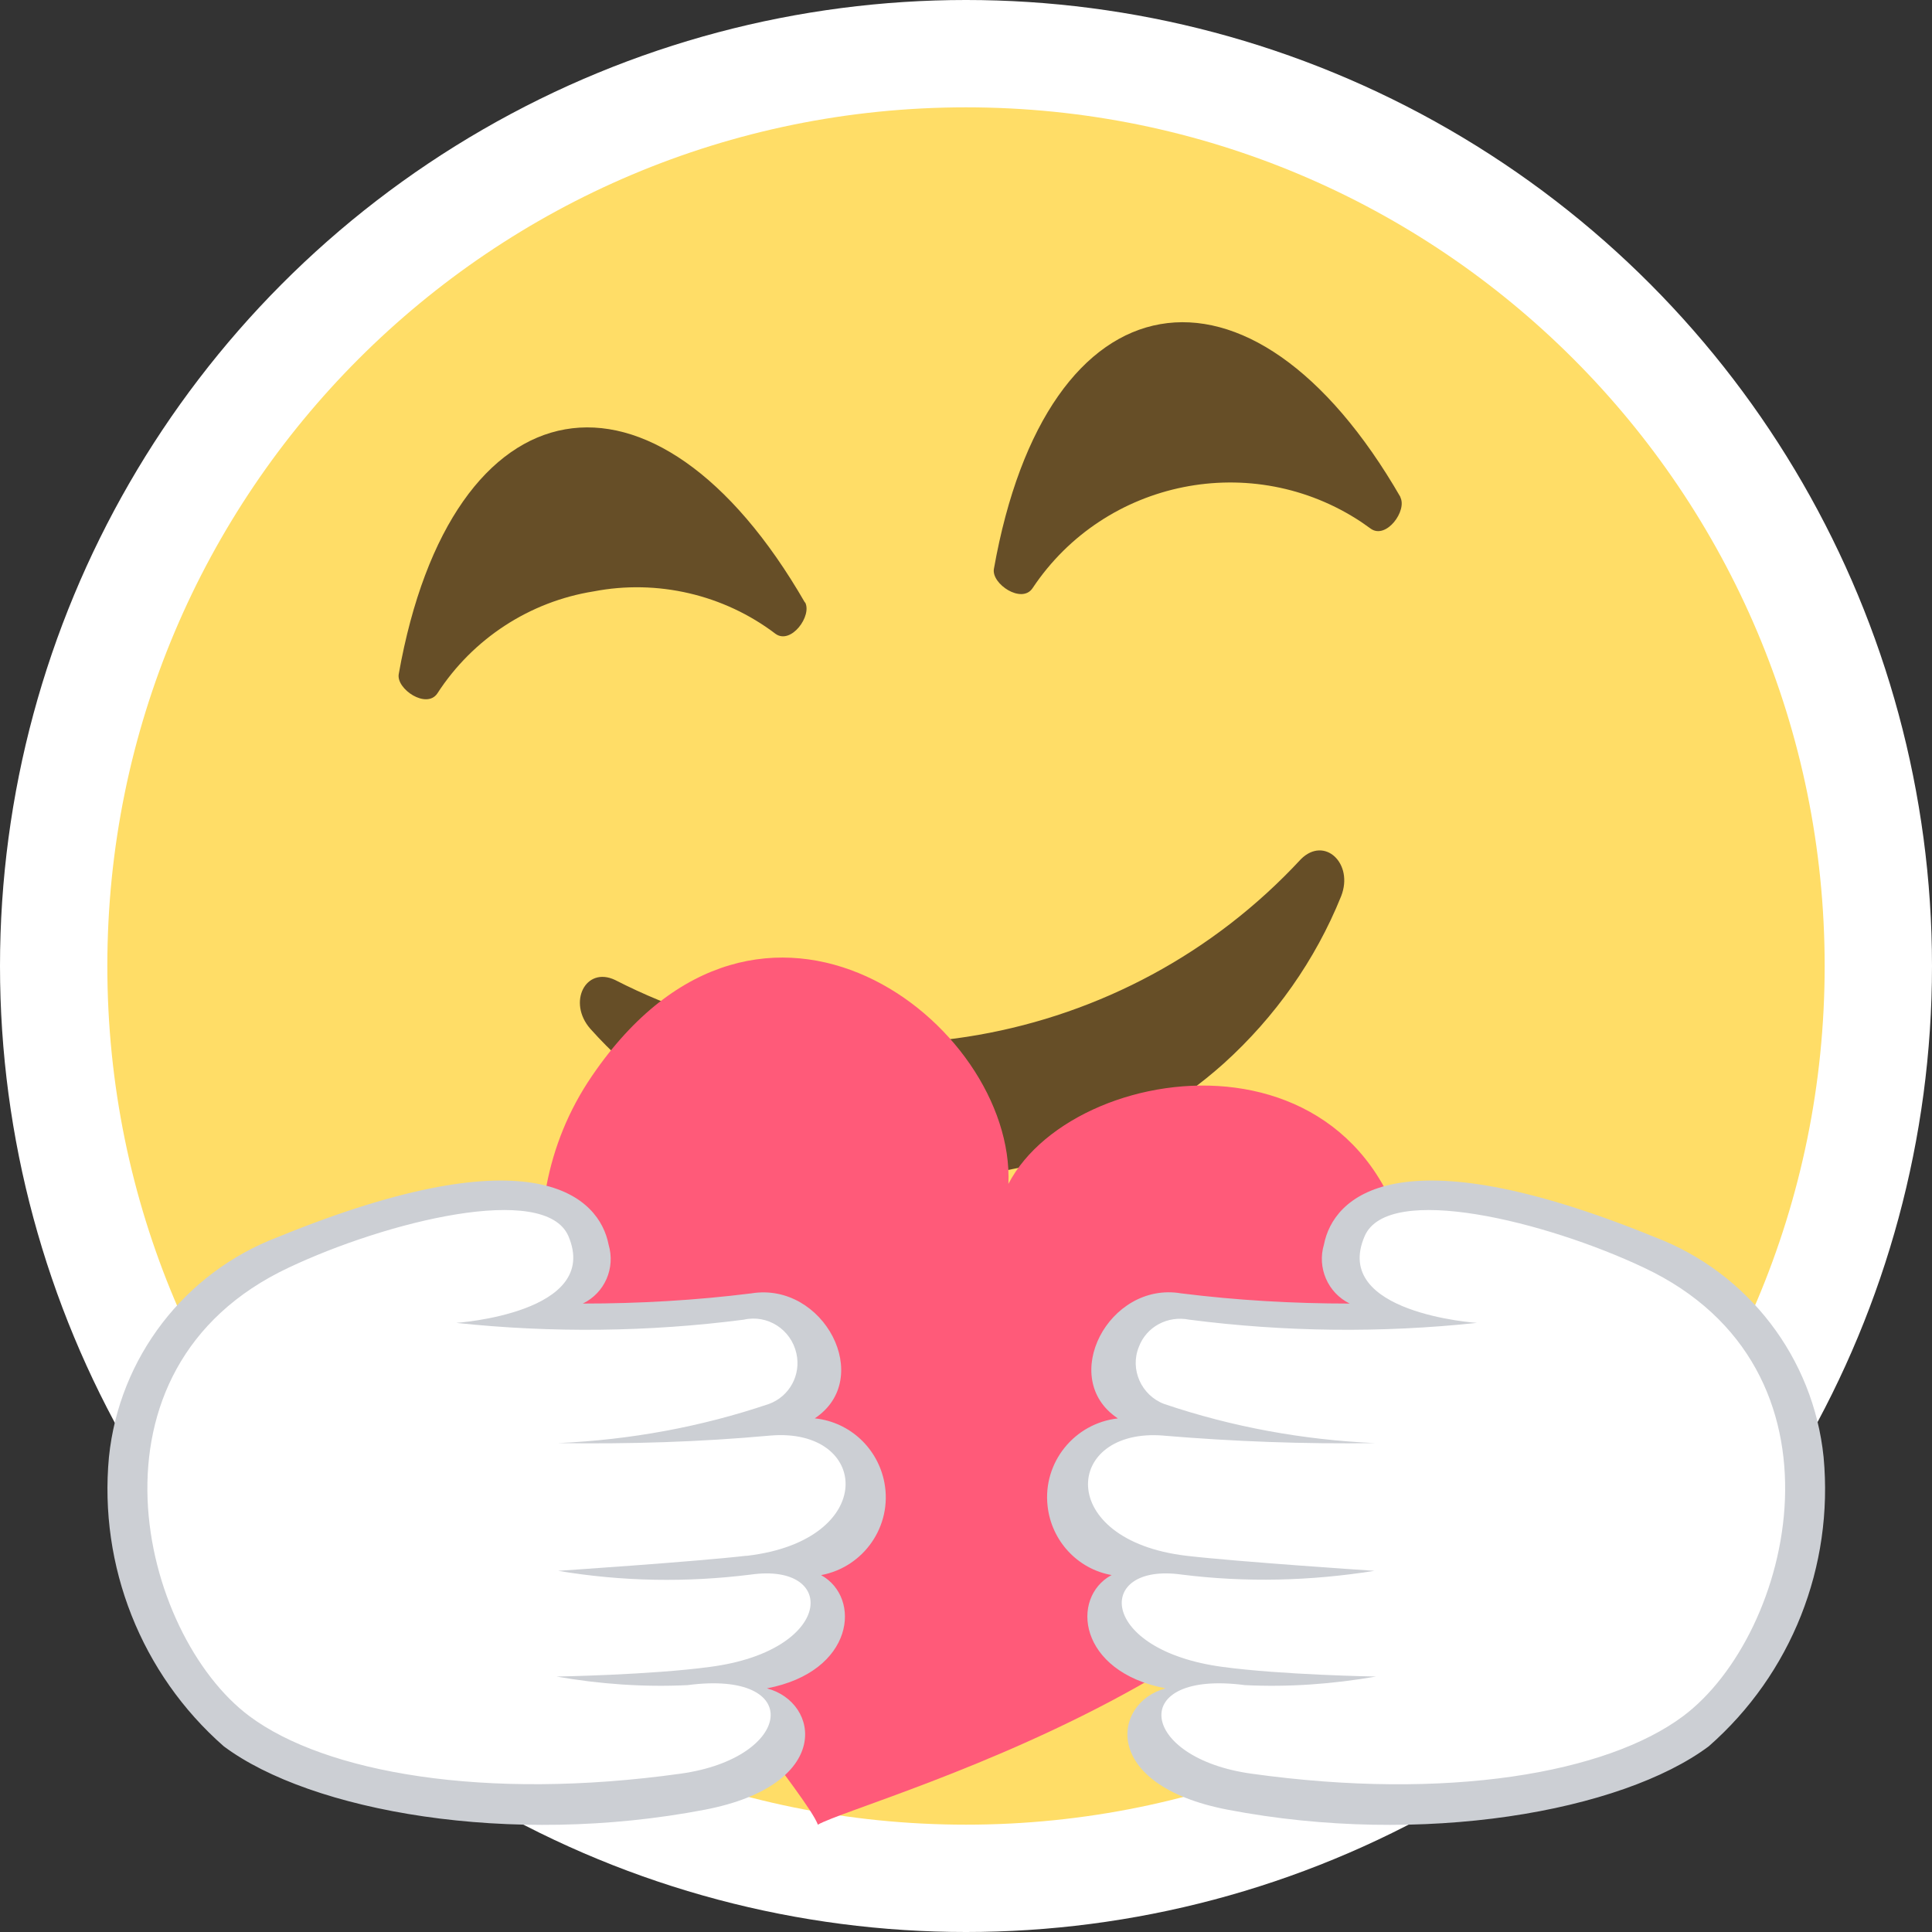
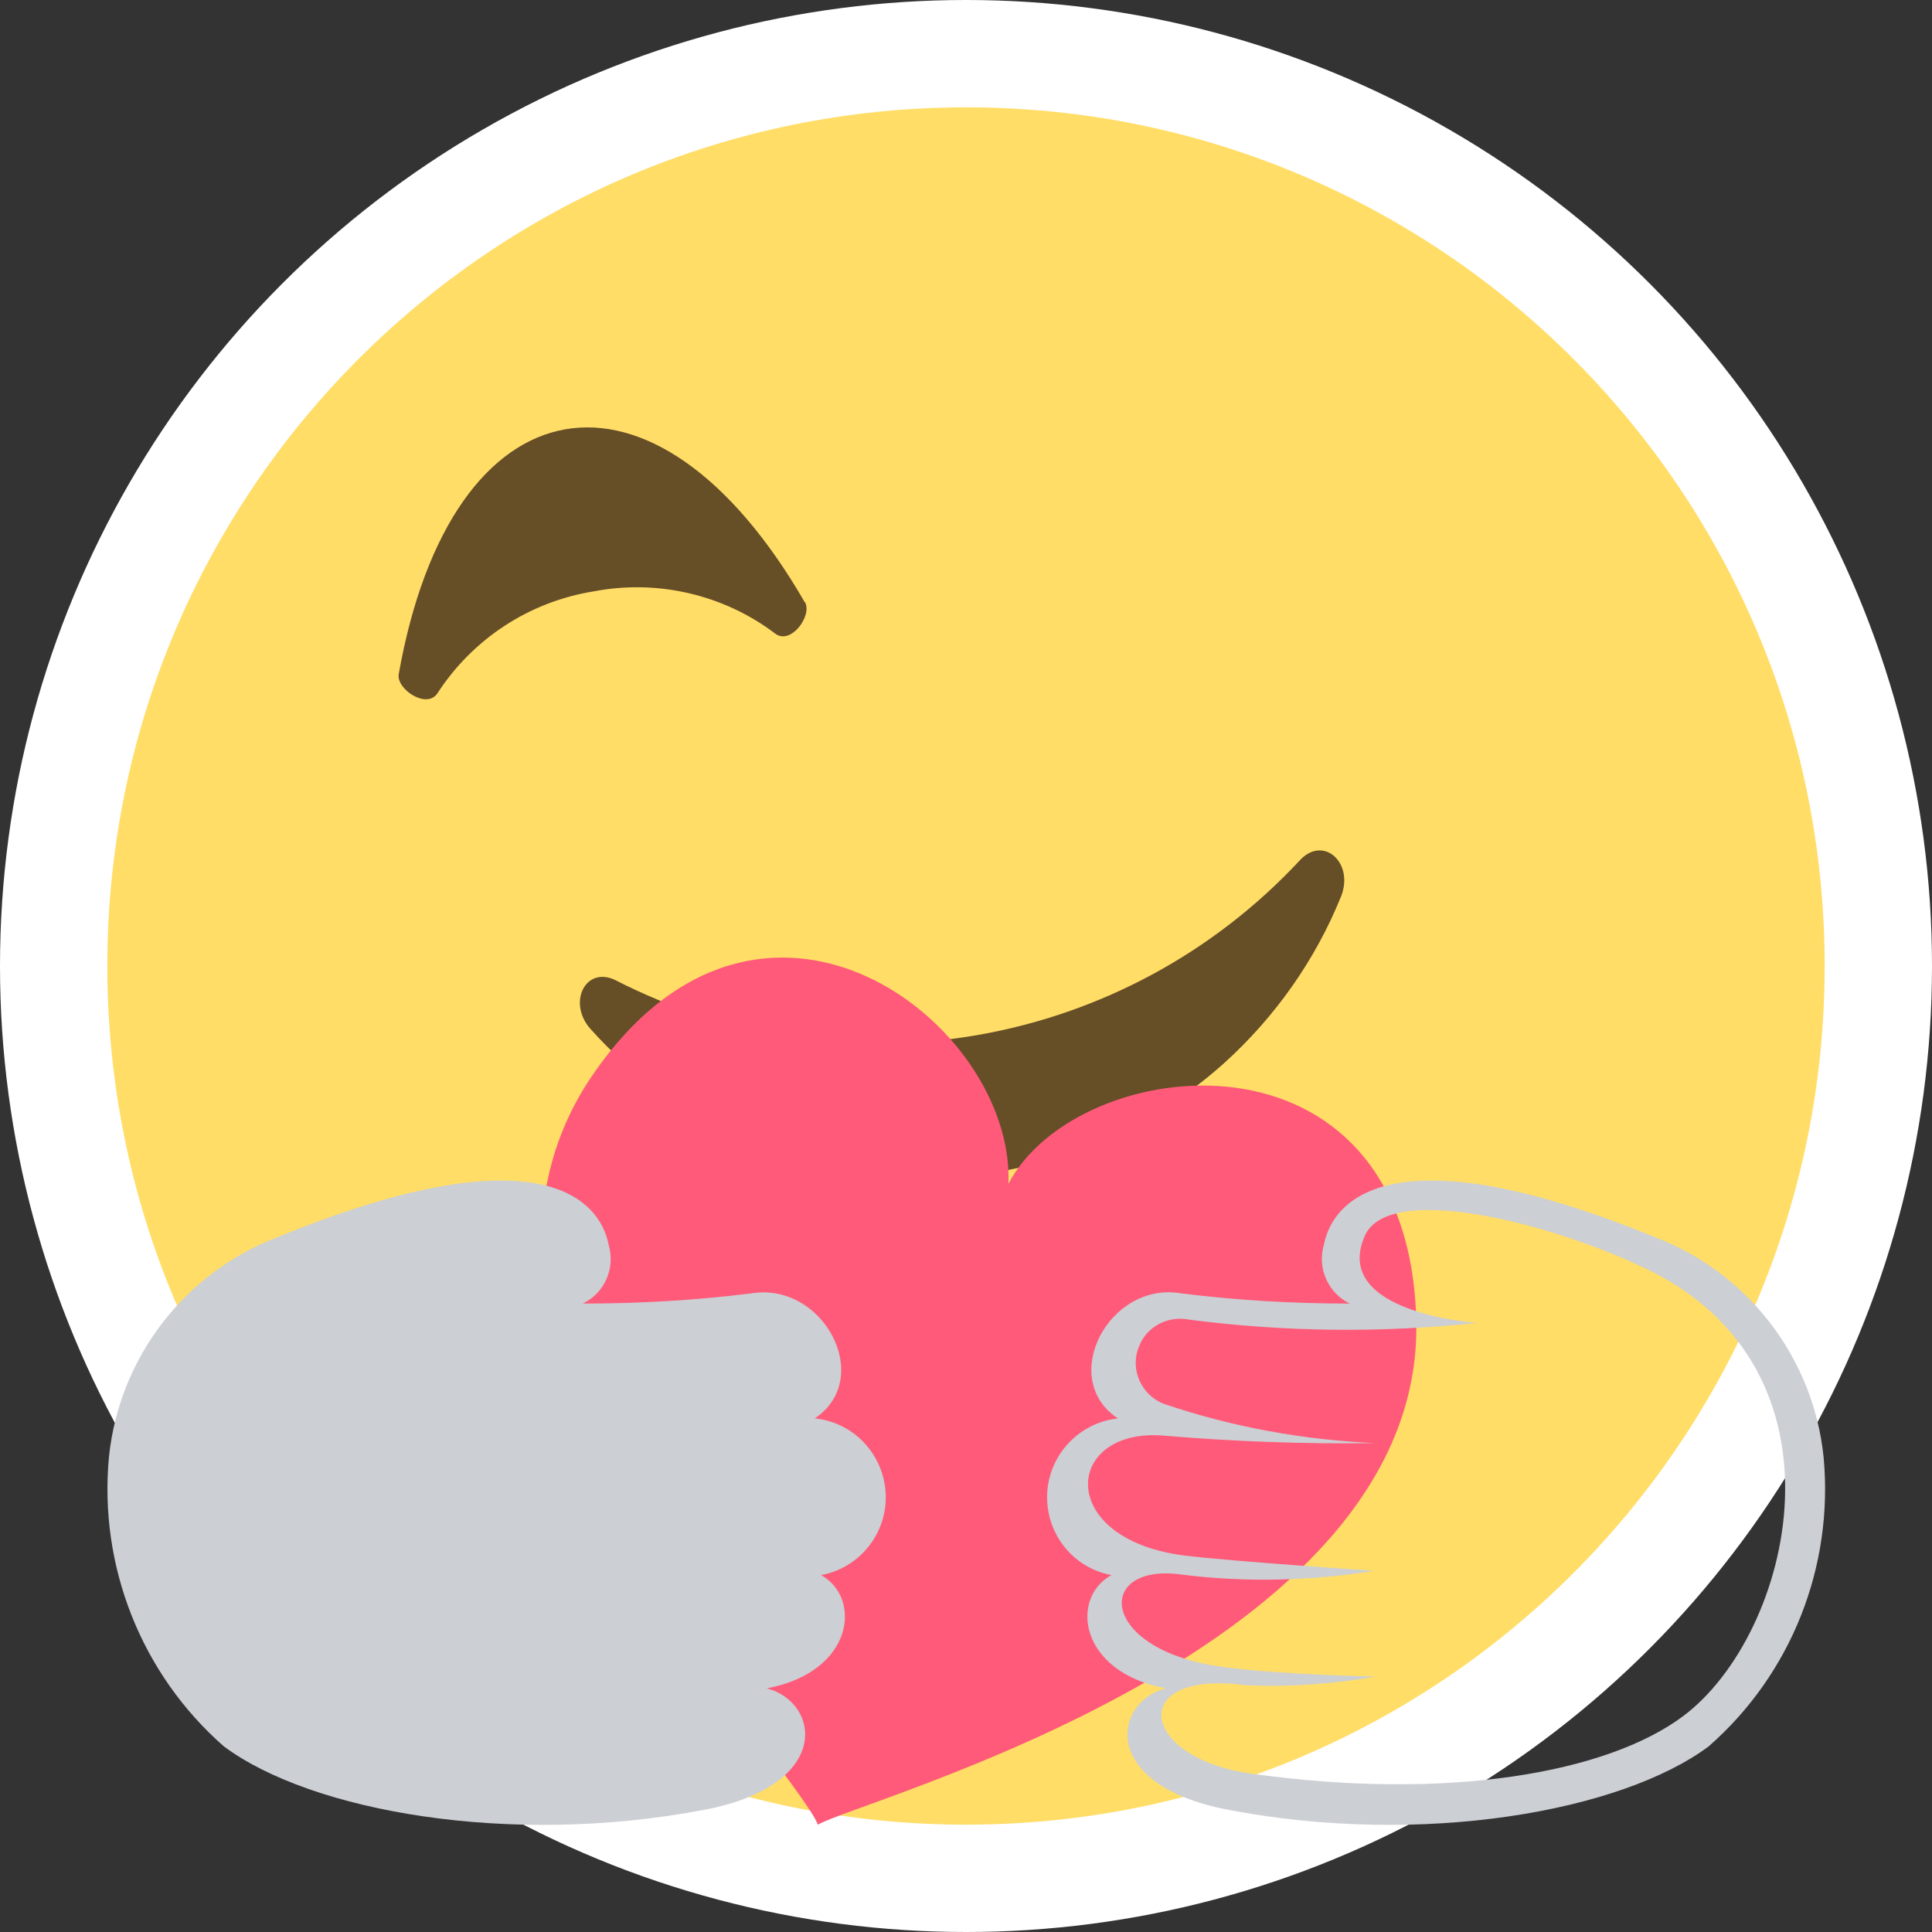
<svg xmlns="http://www.w3.org/2000/svg" id="Layer_1" viewBox="0 0 36 36">
  <rect x="0" y="0" width="36" height="36" fill="#333333" stroke="none" />
  <defs>
    <style>.cls-1{fill:#664e27;}.cls-2{fill:#cccfd4;}.cls-3{fill:#ffdd67;}.cls-4{fill:#fff;}.cls-5{fill:#ff5a79;}</style>
  </defs>
  <g id="Care">
    <circle id="Ellipse_24" class="cls-4" cx="18" cy="18" r="18" />
    <g id="Group_107">
      <path id="Path_269" class="cls-3" d="M18,2c8.84,0,16,7.16,16,16s-7.16,16-16,16S2,26.84,2,18,9.16,2,18,2" />
      <path id="Path_270" class="cls-1" d="M15,11.23c-1.4-2.43-3.05-3.48-4.47-3.23s-2.61,1.8-3.1,4.56c-.05.28.52.66.72.36.66-1.02,1.72-1.71,2.91-1.9,1.19-.23,2.43.06,3.39.79.29.21.69-.34.55-.59" />
-       <path id="Path_271" class="cls-1" d="M26.1,9.27c-1.4-2.43-3.05-3.48-4.48-3.23s-2.61,1.8-3.1,4.56c-.05.28.52.66.72.36,1.35-2.03,4.1-2.58,6.13-1.23.06.04.11.08.17.12.29.21.69-.34.55-.59" />
      <path id="Path_272" class="cls-1" d="M24.24,16.01c-3.27,3.53-8.49,4.45-12.78,2.25-.55-.26-.89.42-.46.91,3.08,3.44,8.37,3.72,11.81.64.95-.86,1.7-1.92,2.18-3.11.24-.61-.31-1.13-.75-.69" />
      <path id="Path_273" class="cls-5" d="M15.24,34c-.39-1.03-7.73-8.79-4.21-13.95,3.16-4.64,7.89-.98,7.76,2.01,1.28-2.46,7.46-3.17,7.6,2.55.15,6.16-10.32,8.91-11.15,9.39" />
      <path id="Path_274" class="cls-4" d="M14.58,26.41s.91-.29.56-1.5c-.36-1.25-3.45,0-4.99-.58,0,0,1.27-.39.83-1.44-.4-.95-3.82-1.28-7.15,1.27-3.36,2.58-1.17,8.58,2.97,9.32,2.89.51,7.3.43,7.86-.81.44-.99-.95-1.37-.95-1.37,0,0,1.77,0,1.77-1.34.05-.38-.22-.73-.61-.78-.02,0-.04,0-.06,0,0,0,1.46-.22,1.46-1.57,0-1.1-1.7-1.18-1.7-1.18" />
-       <path id="Path_275" class="cls-2" d="M13.9,28.99c-.95.11-3.5.28-3.5.28,1.19.2,2.39.22,3.59.07,1.63-.23,1.55,1.42-.76,1.72-1.1.15-2.86.18-2.86.18.8.14,1.62.2,2.44.16,2.2-.29,1.97,1.36-.13,1.65-3.65.51-6.62-.02-8.03-1.07-2.04-1.52-3.27-6.48.73-8.36,1.82-.86,4.77-1.59,5.21-.59.62,1.44-2.09,1.62-2.09,1.62,1.78.19,3.59.17,5.36-.06.44-.1.88.18.98.63.09.4-.13.8-.51.94-1.27.43-2.59.67-3.93.73,1.32.02,2.64-.02,3.95-.14,1.86-.16,2.03,1.95-.43,2.24M15.18,26.43c1.12-.74.17-2.55-1.18-2.33-1.04.13-2.09.19-3.14.19.41-.2.61-.66.48-1.1-.17-.87-1.34-2.11-6.16-.14-1.74.66-2.96,2.25-3.15,4.1-.19,2.03.6,4.04,2.14,5.39,1.62,1.21,5.33,1.88,8.97,1.18,2.38-.46,2.14-2,1.15-2.26,1.63-.31,1.77-1.69,1.01-2.11.8-.15,1.33-.92,1.18-1.72-.12-.64-.64-1.13-1.29-1.2" />
-       <path id="Path_276" class="cls-4" d="M21.42,26.41s-.92-.29-.56-1.5c.36-1.25,3.45,0,4.99-.58,0,0-1.27-.39-.83-1.44.4-.95,3.83-1.28,7.15,1.27,3.36,2.58,1.17,8.58-2.97,9.32-2.89.51-7.3.43-7.86-.81-.44-.99.95-1.37.95-1.37,0,0-1.77,0-1.77-1.34-.05-.39.23-.74.62-.78.02,0,.03,0,.05,0,0,0-1.46-.22-1.46-1.57,0-1.1,1.7-1.18,1.7-1.18" />
+       <path id="Path_275" class="cls-2" d="M13.9,28.99M15.18,26.43c1.12-.74.17-2.55-1.18-2.33-1.04.13-2.09.19-3.14.19.41-.2.61-.66.48-1.1-.17-.87-1.34-2.11-6.16-.14-1.74.66-2.96,2.25-3.15,4.1-.19,2.03.6,4.04,2.14,5.39,1.62,1.21,5.33,1.88,8.97,1.18,2.38-.46,2.14-2,1.15-2.26,1.63-.31,1.77-1.69,1.01-2.11.8-.15,1.33-.92,1.18-1.72-.12-.64-.64-1.13-1.29-1.2" />
      <path id="Path_277" class="cls-2" d="M21.67,26.75c1.31.11,2.63.16,3.95.14-1.34-.06-2.66-.3-3.93-.73-.42-.16-.64-.64-.47-1.06.14-.38.54-.59.94-.51,1.78.23,3.58.25,5.36.06,0,0-2.72-.18-2.09-1.62.44-1,3.38-.27,5.2.59,4,1.88,2.77,6.84.73,8.36-1.42,1.06-4.39,1.58-8.04,1.07-2.1-.29-2.33-1.94-.12-1.65.82.04,1.63-.02,2.44-.16,0,0-1.76-.03-2.86-.18-2.32-.31-2.39-1.95-.76-1.72,1.19.15,2.4.12,3.59-.07,0,0-2.56-.17-3.5-.28-2.46-.29-2.29-2.39-.43-2.24M20.71,29.35c-.77.42-.62,1.8,1.01,2.11-.99.26-1.23,1.8,1.15,2.26,3.64.7,7.35.03,8.97-1.18,1.54-1.35,2.33-3.35,2.14-5.39-.19-1.85-1.41-3.44-3.15-4.1-4.83-1.97-5.99-.73-6.16.14-.13.43.07.9.48,1.1-1.05,0-2.1-.06-3.14-.19-1.35-.23-2.3,1.59-1.18,2.33-.81.09-1.4.82-1.31,1.63.07.65.56,1.18,1.2,1.29" />
    </g>
  </g>
</svg>